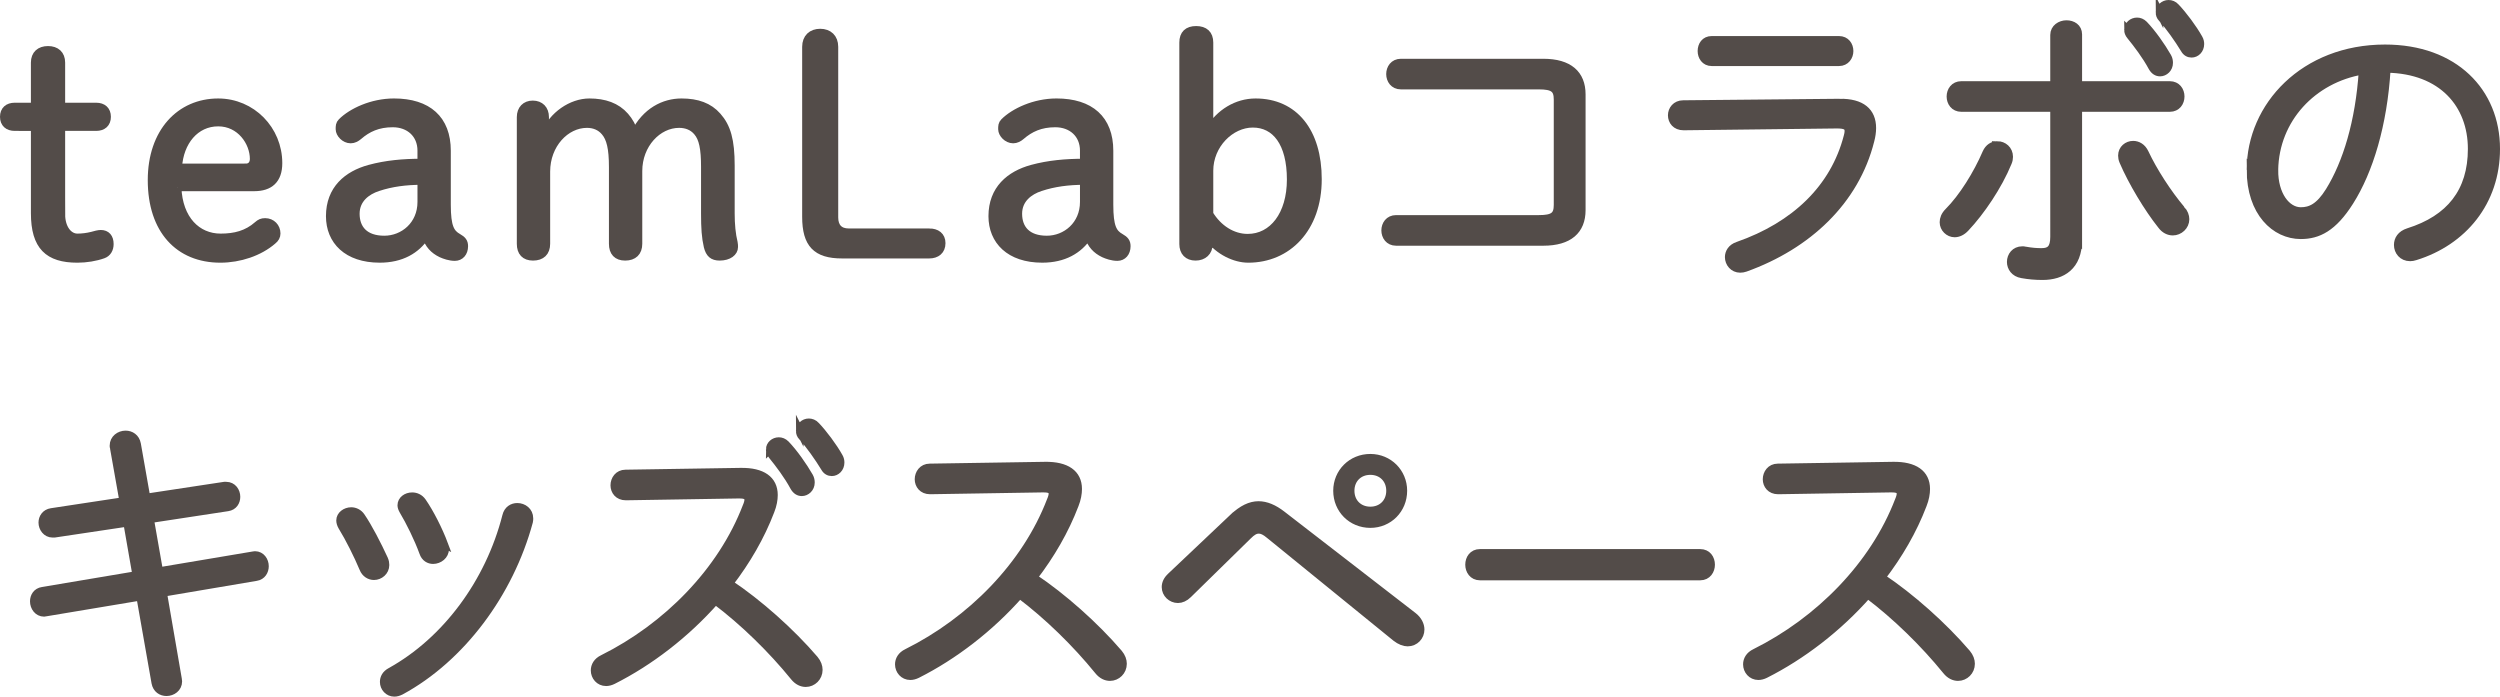
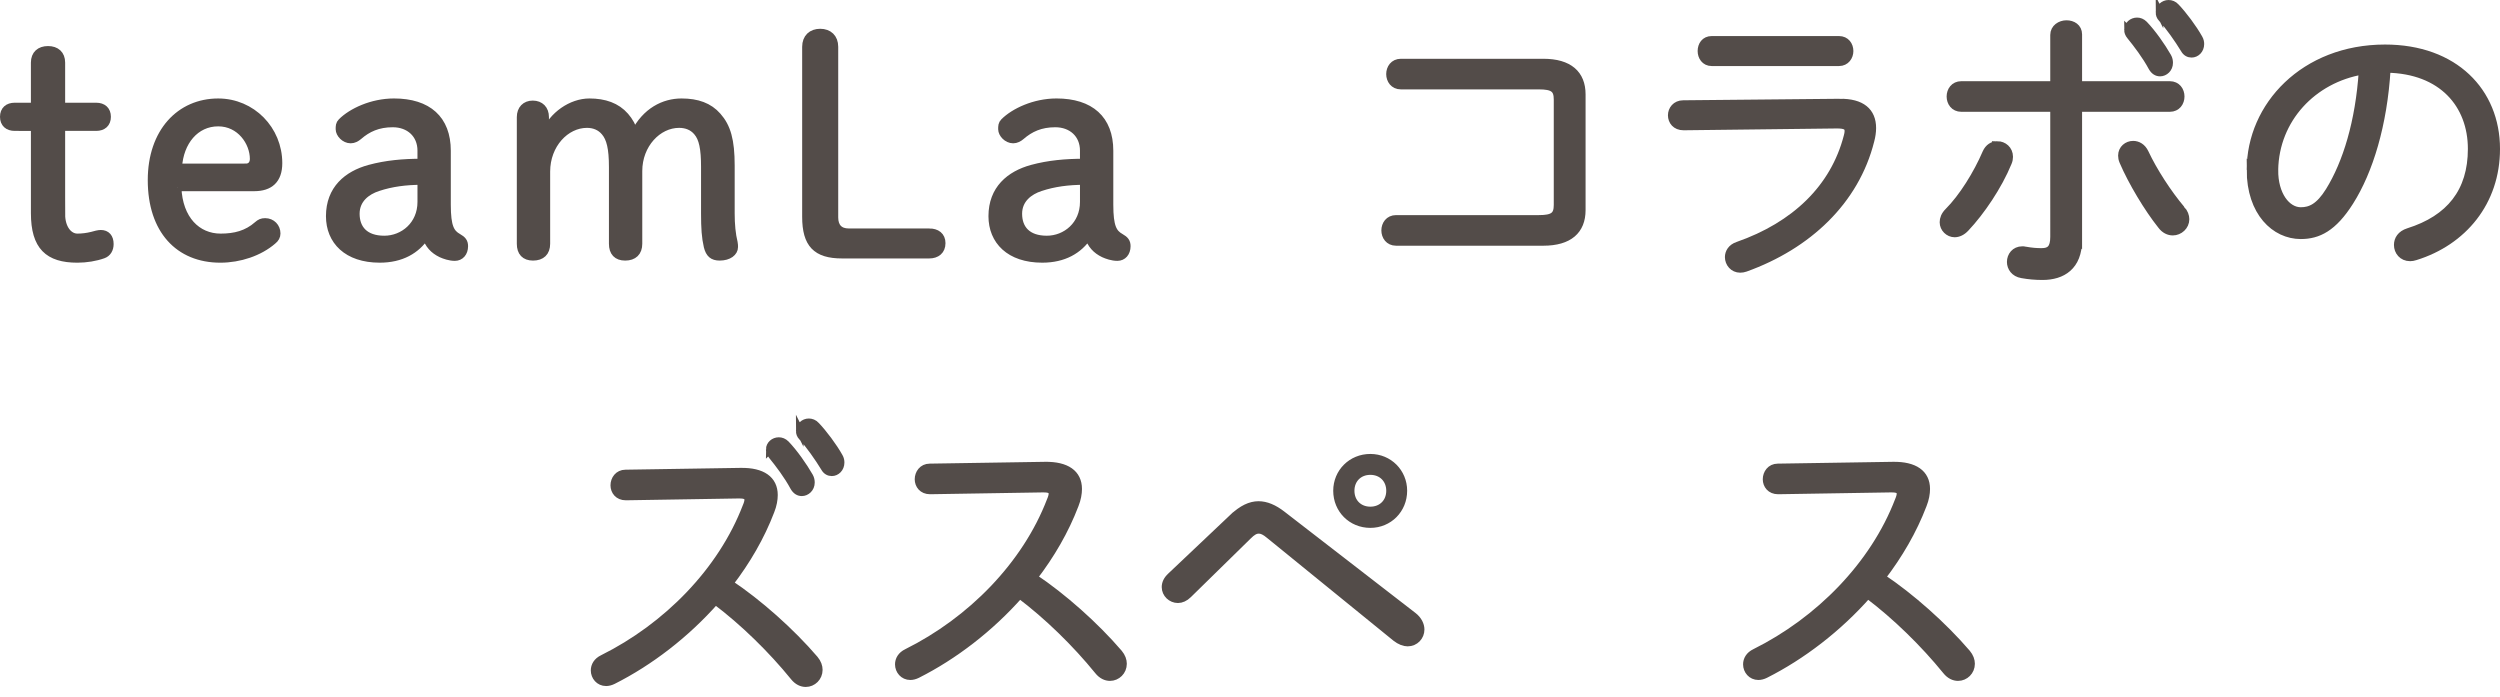
<svg xmlns="http://www.w3.org/2000/svg" id="_レイヤー_1" data-name="レイヤー 1" width="329.988" height="91.954" viewBox="0 0 329.988 91.954">
  <defs>
    <style>
      .cls-1 {
        fill: #534c49;
        stroke: #534c49;
        stroke-miterlimit: 10;
      }
    </style>
  </defs>
  <path class="cls-1" d="M8.099,28.295c0,1.84.96,3.04,2.12,3.04.6,0,1.28-.08,1.919-.24.4-.12.88-.24,1.16-.24.76,0,1.2.48,1.2,1.36,0,.68-.32,1.199-.88,1.399-1,.36-2.24.56-3.399.56-3.839,0-5.639-1.64-5.639-6.039v-11.357H1.939c-.88,0-1.439-.48-1.439-1.36s.56-1.359,1.439-1.359h2.64v-5.799c0-1.08.68-1.68,1.76-1.68s1.76.6,1.76,1.68v5.799h4.599c.88,0,1.44.479,1.44,1.359s-.56,1.36-1.44,1.36h-4.599v11.518Z" />
  <path class="cls-1" d="M23.443,24.735c.16,4.24,2.6,6.6,5.679,6.6,1.879,0,3.479-.4,4.879-1.64.32-.28.56-.4,1-.4.88,0,1.52.68,1.52,1.52,0,.36-.16.681-.52.96-1.759,1.52-4.359,2.399-6.918,2.399-5.479,0-9.079-3.799-9.079-10.397,0-6.359,3.759-10.278,8.798-10.278,4.439,0,7.959,3.599,7.959,8.038,0,2.2-1.16,3.199-3.2,3.199h-10.118ZM32.441,22.097c.68,0,1.04-.48,1.04-1.12,0-2.2-1.76-4.799-4.679-4.799-3,0-5.079,2.52-5.279,5.919h8.918Z" />
  <path class="cls-1" d="M55.605,19.896c0-2.199-1.6-3.6-3.759-3.6-1.96,0-3.319.641-4.52,1.68-.28.24-.64.44-1.04.44-.8,0-1.48-.76-1.48-1.36,0-.399,0-.68.28-.959,1.32-1.32,3.999-2.6,6.918-2.6,4.479,0,6.999,2.239,6.999,6.398v7.119c0,2.959.48,3.759,1.48,4.319.56.319.8.6.8,1.159,0,.88-.52,1.44-1.24,1.44-.68,0-1.36-.24-1.8-.44-1-.479-1.68-1.199-2.04-2.359-1.24,1.88-3.24,3.039-6.079,3.039-4.319,0-6.599-2.399-6.599-5.639,0-3.56,2.32-5.479,5.239-6.279,2.2-.6,4.479-.8,6.839-.8v-1.56ZM55.605,23.896c-2,0-3.919.24-5.719.84-1.479.48-2.919,1.561-2.919,3.479,0,2,1.2,3.399,3.759,3.399,2.52,0,4.879-1.919,4.879-4.959v-2.76Z" />
  <path class="cls-1" d="M93.035,22.057c0-2.479-.28-3.8-1-4.64-.6-.72-1.44-1.04-2.399-1.04-2.8,0-5.359,2.68-5.359,6.199v9.599c0,1.119-.64,1.72-1.76,1.72-1.08,0-1.64-.601-1.64-1.72v-10.118c0-2.479-.32-3.8-1.04-4.64-.6-.72-1.44-1.04-2.36-1.04-2.799,0-5.359,2.68-5.359,6.279v9.519c0,1.119-.64,1.72-1.76,1.72-1.08,0-1.64-.601-1.64-1.72V15.457c0-1.039.64-1.68,1.6-1.68,1,0,1.64.641,1.64,1.68v2.16c.96-2.399,3.479-4.119,5.839-4.119,2,0,3.6.56,4.719,1.84.56.64.96,1.359,1.24,2.279,1.48-2.96,3.919-4.119,6.199-4.119,2.08,0,3.639.56,4.759,1.84,1.24,1.399,1.76,3.159,1.76,6.519v6.318c0,1.44.12,2.76.4,3.88.04.16.04.399.04.56,0,.68-.72,1.28-1.92,1.28-.92,0-1.36-.4-1.6-1.36-.28-1.199-.36-2.439-.36-4.359v-6.118Z" />
  <path class="cls-1" d="M122.659,30.655c.96,0,1.64.479,1.64,1.439,0,1-.68,1.52-1.64,1.52h-11.518c-3.399,0-4.759-1.399-4.759-4.999V6.179c0-1.199.76-1.88,1.88-1.88s1.879.681,1.879,1.88v22.517c0,1.279.68,1.96,1.88,1.96h10.638Z" />
  <path class="cls-1" d="M143.052,19.896c0-2.199-1.6-3.6-3.759-3.6-1.96,0-3.319.641-4.52,1.68-.28.24-.64.44-1.04.44-.8,0-1.48-.76-1.48-1.36,0-.399,0-.68.28-.959,1.32-1.32,3.999-2.6,6.918-2.6,4.479,0,6.999,2.239,6.999,6.398v7.119c0,2.959.48,3.759,1.48,4.319.56.319.8.6.8,1.159,0,.88-.52,1.44-1.24,1.44-.68,0-1.36-.24-1.8-.44-1-.479-1.68-1.199-2.04-2.359-1.24,1.88-3.24,3.039-6.079,3.039-4.319,0-6.599-2.399-6.599-5.639,0-3.56,2.32-5.479,5.239-6.279,2.2-.6,4.479-.8,6.839-.8v-1.56ZM143.052,23.896c-2,0-3.919.24-5.719.84-1.479.48-2.919,1.561-2.919,3.479,0,2,1.2,3.399,3.759,3.399,2.52,0,4.879-1.919,4.879-4.959v-2.76Z" />
-   <path class="cls-1" d="M159.566,32.215c0,1.039-.72,1.68-1.76,1.68s-1.64-.641-1.64-1.68V5.619c0-1.12.6-1.68,1.72-1.68s1.76.56,1.76,1.68v11.478c1.32-2.199,3.599-3.599,6.079-3.599,5.119,0,8.239,3.879,8.239,10.158,0,6.559-4.04,10.518-9.198,10.518-1.76,0-3.879-.999-5.199-2.759v.8ZM159.646,28.255c1.16,1.92,3.039,3.12,5.039,3.12,3.319,0,5.679-3.04,5.679-7.679,0-4.84-2-7.359-4.999-7.359-2.919,0-5.719,2.76-5.719,6.199v5.719Z" />
  <path class="cls-1" d="M205.589,13.138c0-1.399-.56-1.84-2.48-1.84h-18.197c-.96,0-1.44-.76-1.44-1.52s.48-1.52,1.44-1.52h18.797c3.399,0,5.079,1.52,5.079,4.199v15.277c0,2.68-1.68,4.199-5.079,4.199h-19.437c-.959,0-1.439-.76-1.439-1.52s.48-1.52,1.439-1.52h18.837c1.92,0,2.48-.44,2.48-1.84v-13.918Z" />
  <path class="cls-1" d="M242.817,13.538c2.919-.04,4.319,1.199,4.319,3.359,0,.52-.08,1.079-.24,1.68-2,7.958-8.278,13.837-16.517,16.797-.24.08-.44.12-.68.12-.92,0-1.52-.76-1.52-1.56,0-.601.36-1.24,1.2-1.521,7.559-2.639,12.718-7.599,14.478-14.397.08-.279.12-.52.12-.72,0-.64-.44-.84-1.52-.84l-20.237.24c-1.04,0-1.56-.72-1.56-1.479,0-.721.52-1.48,1.52-1.48l20.637-.199ZM242.737,5.259c.92,0,1.4.72,1.4,1.48,0,.72-.48,1.479-1.4,1.479h-16.797c-.919,0-1.359-.76-1.359-1.479,0-.761.44-1.48,1.359-1.48h16.797Z" />
  <path class="cls-1" d="M263.645,19.137c.8,0,1.56.6,1.56,1.56,0,.24-.04.48-.16.76-1.28,3.12-3.559,6.479-5.599,8.639-.44.48-.959.72-1.439.72-.8,0-1.48-.68-1.48-1.479,0-.439.16-.92.64-1.399,1.879-1.88,3.799-4.959,4.999-7.759.32-.72.88-1.04,1.48-1.04ZM274.323,31.694c0,3.479-2.12,4.76-4.719,4.76-.96,0-1.84-.08-2.72-.24-1-.16-1.48-.92-1.48-1.64,0-.8.56-1.56,1.52-1.56.12,0,.28,0,.4.04.88.16,1.52.199,2.16.199,1.08,0,1.64-.439,1.64-1.999V14.258h-12.238c-.96,0-1.44-.76-1.44-1.52s.48-1.521,1.44-1.521h12.238v-6.599c0-.92.84-1.439,1.64-1.439s1.56.439,1.56,1.359v6.679h12.078c.96,0,1.44.76,1.44,1.521s-.48,1.52-1.44,1.52h-12.078v17.437ZM287.92,27.615c.4.44.56.92.56,1.32,0,.919-.8,1.64-1.68,1.64-.52,0-1.08-.24-1.52-.84-1.76-2.2-3.879-5.72-5.039-8.438-.12-.28-.16-.521-.16-.761,0-.88.72-1.439,1.48-1.439.6,0,1.2.32,1.56,1.08,1.12,2.399,3.04,5.359,4.799,7.438ZM280.881,3.939c0-.64.56-1.12,1.2-1.12.32,0,.64.12.92.4,1.08,1.119,2.32,2.879,3.12,4.279.16.279.2.56.2.8,0,.76-.6,1.279-1.2,1.279-.4,0-.76-.2-1.04-.68-.84-1.56-2-3.079-2.88-4.159-.24-.28-.32-.56-.32-.8ZM285.041,1.62c0-.601.56-1.12,1.2-1.12.32,0,.68.12.959.439.96,1,2.28,2.76,3.04,4.12.16.279.2.52.2.76,0,.76-.56,1.279-1.16,1.279-.36,0-.72-.16-.96-.6-.8-1.32-2.04-3.08-2.959-4.079-.24-.24-.32-.521-.32-.8Z" />
  <path class="cls-1" d="M297.054,22.416c0-8.438,7.079-16.037,17.757-16.037,9.158,0,14.677,5.719,14.677,13.277,0,6.999-4.359,12.238-10.678,14.198-.24.08-.48.12-.68.12-1.04,0-1.64-.8-1.64-1.64,0-.721.4-1.4,1.399-1.72,5.479-1.72,8.359-5.319,8.359-10.959,0-5.879-3.919-10.438-11.198-10.558-.44,7.358-2.319,13.478-4.879,17.517-2.2,3.479-4.2,4.439-6.479,4.439-3.399,0-6.639-2.999-6.639-8.639ZM300.213,22.416c-.04,3.319,1.64,5.439,3.479,5.439,1.28,0,2.439-.521,3.759-2.64,2.28-3.68,3.959-9.118,4.399-15.877-6.599,1.119-11.518,6.398-11.638,13.077Z" />
-   <path class="cls-1" d="M15.018,59.14c-.04-.12-.04-.2-.04-.32,0-.92.8-1.479,1.6-1.479.68,0,1.36.399,1.52,1.279l1.24,7.039,10.278-1.56h.24c.88,0,1.36.76,1.36,1.479,0,.64-.36,1.28-1.16,1.399l-10.238,1.561,1.2,6.839,12.358-2.08c.08,0,.16-.04.28-.04.84,0,1.32.76,1.32,1.479,0,.641-.36,1.32-1.16,1.44l-12.278,2.079,1.96,11.358c0,.12.04.2.04.32,0,.919-.8,1.439-1.56,1.439-.68,0-1.32-.4-1.479-1.24l-2-11.357-12.438,2.079c-.08,0-.16.04-.24.04-.84,0-1.36-.76-1.36-1.52,0-.64.36-1.28,1.16-1.399l12.358-2.08-1.2-6.879-9.598,1.439h-.24c-.84,0-1.359-.76-1.359-1.479,0-.64.4-1.279,1.2-1.399l9.479-1.44-1.24-6.998Z" />
-   <path class="cls-1" d="M50.726,73.816c.12.28.16.521.16.761,0,.88-.76,1.479-1.52,1.479-.56,0-1.16-.32-1.44-1.04-.72-1.72-1.84-3.959-2.799-5.52-.16-.279-.24-.56-.24-.8,0-.72.72-1.239,1.48-1.239.48,0,1,.24,1.32.72.959,1.399,2.159,3.72,3.039,5.639ZM68.283,66.898c.8,0,1.6.56,1.6,1.52,0,.12,0,.279-.04.439-2.56,9.479-8.958,18.037-16.917,22.356-.32.16-.6.24-.88.24-.8,0-1.399-.68-1.399-1.44,0-.52.24-1.039.919-1.399,7.279-4.039,12.998-11.718,15.238-20.517.2-.84.84-1.199,1.479-1.199ZM58.645,71.857c.08.199.12.399.12.6,0,.88-.8,1.479-1.6,1.479-.52,0-1.08-.279-1.32-1-.68-1.879-1.799-4.119-2.639-5.519-.16-.28-.24-.52-.24-.72,0-.72.68-1.2,1.44-1.2.48,0,1,.2,1.36.72,1,1.44,2.16,3.72,2.879,5.64Z" />
  <path class="cls-1" d="M97.8,62.259c2.799-.04,4.359,1.04,4.359,3.079,0,.601-.12,1.32-.44,2.12-1.28,3.359-3.16,6.599-5.439,9.559,3.839,2.56,8.119,6.358,11.238,9.998.4.479.56.96.56,1.399,0,1-.8,1.76-1.72,1.76-.52,0-1.08-.239-1.56-.84-2.919-3.6-6.679-7.278-10.358-10.038-3.919,4.439-8.679,8.079-13.518,10.519-.32.159-.64.239-.919.239-.92,0-1.52-.76-1.52-1.56,0-.6.32-1.199,1.08-1.56,8.438-4.199,15.677-11.518,18.957-20.076.16-.36.24-.681.24-.88,0-.521-.4-.681-1.16-.681h-.24l-14.758.24c-1,0-1.52-.72-1.52-1.479s.52-1.56,1.48-1.56l15.237-.24ZM101.599,59.339c0-.64.56-1.119,1.2-1.119.32,0,.64.12.92.399,1.08,1.12,2.319,2.88,3.12,4.279.16.28.2.561.2.8,0,.76-.6,1.28-1.2,1.28-.4,0-.76-.2-1.04-.68-.84-1.561-2-3.08-2.879-4.16-.24-.279-.32-.56-.32-.8ZM105.559,56.859c0-.6.56-1.119,1.2-1.119.32,0,.68.119.96.439.959,1,2.279,2.76,3.039,4.119.16.28.2.521.2.76,0,.76-.56,1.28-1.16,1.28-.36,0-.72-.16-.96-.6-.8-1.32-2.04-3.08-2.959-4.08-.24-.239-.32-.52-.32-.8Z" />
  <path class="cls-1" d="M137.956,61.459c2.799-.04,4.359,1.04,4.359,3.079,0,.601-.12,1.32-.44,2.12-1.28,3.359-3.16,6.599-5.439,9.559,3.839,2.56,8.119,6.358,11.238,9.998.4.479.56.96.56,1.399,0,1-.8,1.76-1.72,1.76-.52,0-1.08-.24-1.56-.84-2.919-3.6-6.679-7.278-10.358-10.038-3.919,4.439-8.679,8.078-13.518,10.519-.32.159-.64.239-.919.239-.92,0-1.52-.76-1.52-1.56,0-.6.32-1.199,1.08-1.56,8.438-4.199,15.677-11.519,18.957-20.076.16-.36.24-.681.24-.88,0-.521-.4-.681-1.16-.681h-.24l-14.757.24c-1,0-1.52-.72-1.52-1.479s.52-1.56,1.48-1.56l15.237-.24Z" />
  <path class="cls-1" d="M162.762,68.298c1.2-1.12,2.28-1.64,3.359-1.64,1,0,2.04.439,3.12,1.279l17.277,13.358c.68.52,1,1.199,1,1.8,0,.919-.72,1.72-1.72,1.72-.44,0-1-.2-1.56-.641l-16.677-13.558c-.56-.479-1-.68-1.4-.68-.48,0-.88.24-1.44.8l-7.878,7.719c-.44.439-.92.64-1.36.64-.88,0-1.64-.72-1.64-1.6,0-.479.2-.96.72-1.439l8.199-7.759ZM176.479,64.778c0-2.439,1.919-4.359,4.399-4.359,2.439,0,4.359,1.92,4.359,4.359,0,2.479-1.919,4.399-4.359,4.399-2.48,0-4.399-1.92-4.399-4.399ZM178.279,64.778c0,1.52,1.08,2.6,2.6,2.6s2.599-1.08,2.599-2.6-1.08-2.6-2.599-2.6-2.6,1.08-2.6,2.6Z" />
-   <path class="cls-1" d="M224.422,72.977c.96,0,1.44.761,1.44,1.561,0,.76-.48,1.56-1.44,1.56h-29.075c-.959,0-1.439-.8-1.439-1.56,0-.8.48-1.561,1.439-1.561h29.075Z" />
  <path class="cls-1" d="M249.896,61.459c2.799-.04,4.359,1.04,4.359,3.079,0,.601-.12,1.32-.44,2.12-1.28,3.359-3.16,6.599-5.439,9.559,3.839,2.56,8.119,6.358,11.238,9.998.4.479.56.96.56,1.399,0,1-.8,1.76-1.72,1.76-.52,0-1.08-.24-1.56-.84-2.919-3.6-6.679-7.278-10.358-10.038-3.919,4.439-8.679,8.078-13.518,10.519-.32.159-.64.239-.919.239-.92,0-1.52-.76-1.52-1.56,0-.6.32-1.199,1.08-1.56,8.438-4.199,15.677-11.519,18.957-20.076.16-.36.24-.681.24-.88,0-.521-.4-.681-1.16-.681h-.24l-14.758.24c-1,0-1.52-.72-1.52-1.479s.52-1.56,1.48-1.56l15.237-.24Z" />
</svg>